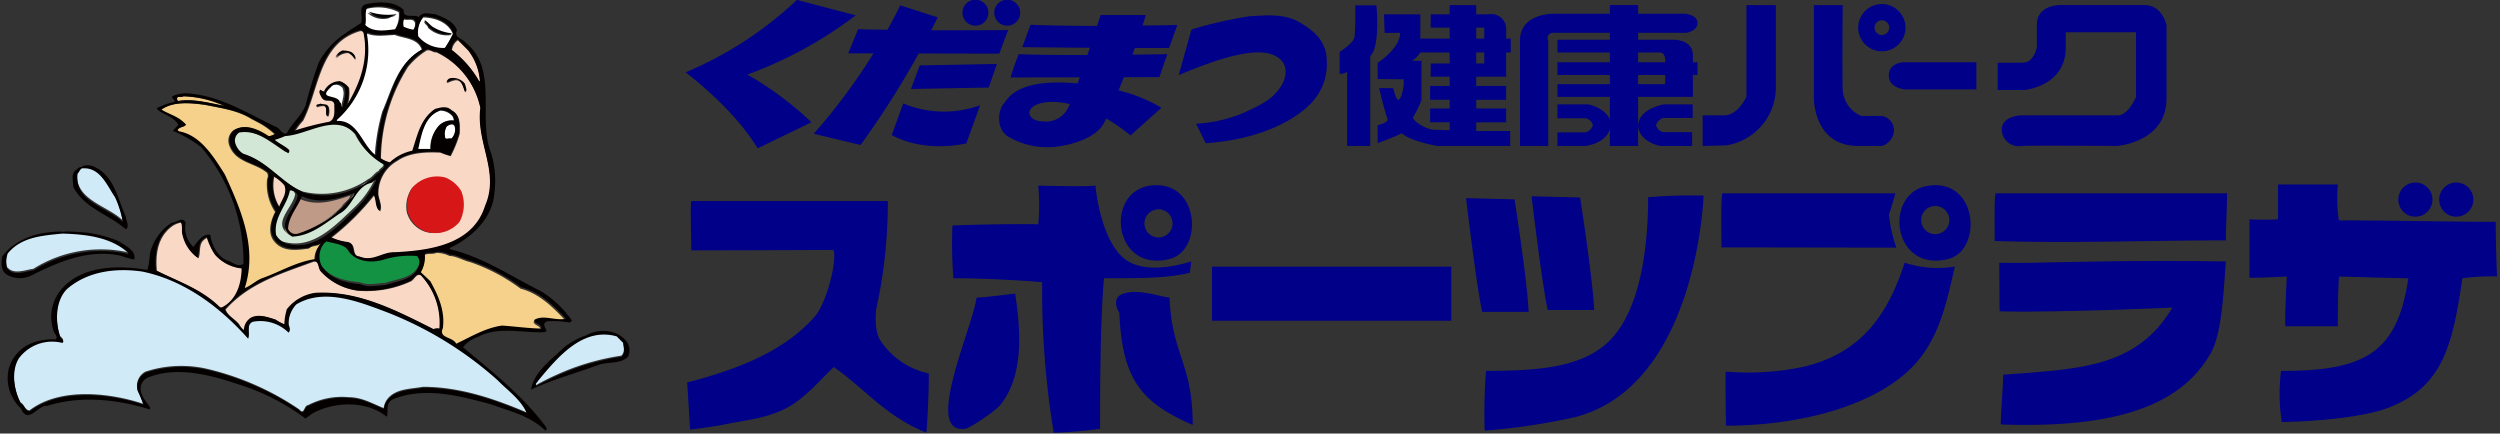
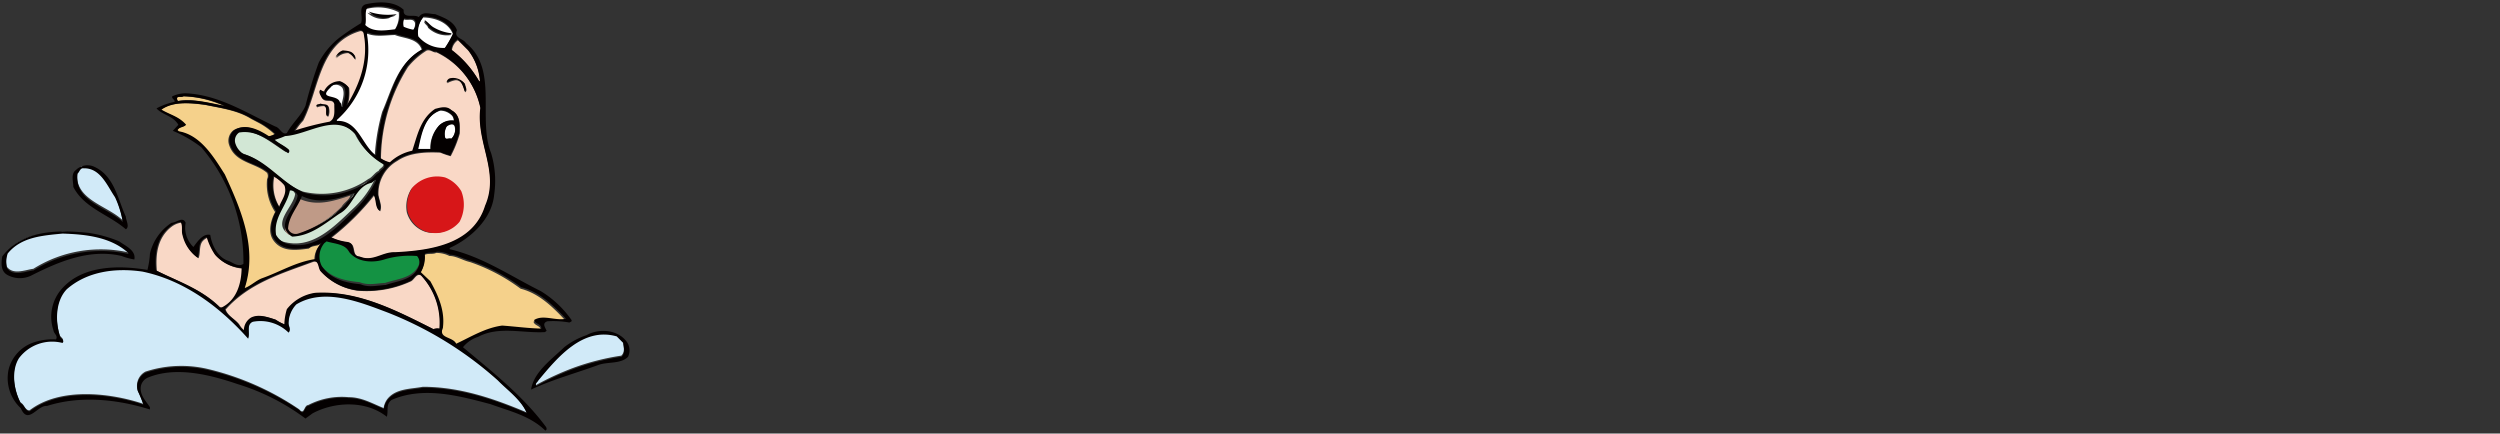
<svg xmlns="http://www.w3.org/2000/svg" id="pool" width="346" height="60" viewBox="0 0 346 60">
  <rect x="0" y="0" width="346" height="60" fill="#333333" stroke="none" />
  <defs>
    <style>
      .cls-1 {
        fill: #fff;
      }

      .cls-1, .cls-10, .cls-2, .cls-3, .cls-4, .cls-5, .cls-6, .cls-7, .cls-8, .cls-9 {
        fill-rule: evenodd;
      }

      .cls-2 {
        fill: #d1eaf8;
      }

      .cls-3 {
        fill: #149243;
      }

      .cls-4 {
        fill: #d2e7d5;
      }

      .cls-5 {
        fill: #bf9a87;
      }

      .cls-6 {
        fill: #f5d18b;
      }

      .cls-7 {
        fill: #f9d8c6;
      }

      .cls-8 {
        fill: #d71618;
      }

      .cls-9 {
        fill: #040000;
      }

      .cls-10 {
        fill: #008;
      }
    </style>
  </defs>
  <path id="white" class="cls-1" d="M57.437,3.183a1.451,1.451,0,0,1-.318,1.074,5.76,5.76,0,0,1-1.375-.416,1.715,1.715,0,0,1,.106-1.179C56.344,2.94,57.19,2.42,57.437,3.183ZM54.652,4.846c1.3,0.52,3.173.416,3.737,2.08-3.385,1.768-4.16,5.512-5.5,8.562a28.364,28.364,0,0,0-1.022,6.066c-1.974-1.352-2.5-4.887-5.5-4.749V16.667A12.685,12.685,0,0,0,50.6,4.916L50.668,4.6C51.9,5.158,53.277,4.881,54.652,4.846ZM47.389,12.16c0.423,0.9-.106,1.837-0.176,2.738-0.388.035-.106-0.52-0.423-0.659-0.318-1.178-3.138-.347-1.34-2.011A1.24,1.24,0,0,1,47.389,12.16Zm15.125,3.813a0.991,0.991,0,0,1,.282.762,2.572,2.572,0,0,0-2.045.659,4.579,4.579,0,0,0-1.2,3.258H57.79c0.459-2.011.882-4.576,3.138-5.338A2.262,2.262,0,0,1,62.514,15.973Zm0.423,1.595a1.76,1.76,0,0,1-.493,1.664c-0.423-.139-0.882.277-0.917-0.346a2.075,2.075,0,0,1,.247-1.317C61.985,17.325,62.8,16.944,62.937,17.568ZM55.181,1.692A6.363,6.363,0,0,0,50.6,1.276c-0.352.659-.035,1.594-0.247,2.322,1.058,1.04,2.75.763,4.231,0.589A3.685,3.685,0,0,0,55.181,1.692Zm-1.375.832a3.135,3.135,0,0,1-2.962-.763,8.355,8.355,0,0,0,3.913.346C54.546,2.316,54.088,2.316,53.806,2.524Zm4.76-.1a3.384,3.384,0,0,0-.776,2.738,4.561,4.561,0,0,0,3.737,1.595A14.232,14.232,0,0,0,62.69,4.742C62.056,3.113,60.258,2.454,58.565,2.42Zm0.67,1.421c-0.035-.347-0.564-0.52-0.529-0.9,0.423,0.243.74,0.693,1.2,0.971a6.443,6.443,0,0,0,2.539.832v0.1A3.772,3.772,0,0,1,59.235,3.841Z" />
  <path id="lightblue" class="cls-2" d="M15.883,27.036a14.02,14.02,0,0,1,1.078,3.434C14.8,28.4,10.18,27.632,10.7,23.743c0.278-.245.348-0.806,0.835-0.736C13.866,22.937,14.8,25.46,15.883,27.036Zm1.843,7.744v0.14A17.584,17.584,0,0,0,4.616,37.2C3.5,37.338,1.8,38.109.93,36.882a3.651,3.651,0,0,1,.1-2.032c1.878-2.313,4.8-2.488,7.581-2.768C11.78,32.187,15.292,32.538,17.726,34.78ZM34.313,46.693c0.313-.631-0.313-1.962.661-2.348a5.533,5.533,0,0,1,4.938,1.507c0.418-.42-0.069-0.841,0-1.332a3.893,3.893,0,0,1,1.078-2.593c3.86-2.348,8.8-.315,12.519,1.086a50.441,50.441,0,0,1,15.37,9.5c1.322,1.366,3.234,2.7,4,4.555-4.486-1.892-9.215-3.539-14.361-3.539-1.635.316-3.721,0.21-4.9,1.682a2.707,2.707,0,0,0-.522,1.261c-1.565-.631-3.025-1.507-4.834-1.507a10.134,10.134,0,0,0-5.6,1.086c-0.626.035-.521,1.472-1.252,0.6a38.288,38.288,0,0,0-12.588-5.571,15.944,15.944,0,0,0-8.693.35,2.207,2.207,0,0,0-1.078,2.593,17.4,17.4,0,0,1,.765,1.857C15.048,54.3,8.233,53.6,4.094,56.785c-0.626.035-.73-0.841-1.252-1.086C1.9,53.947,1.452,51.178,2.6,49.391a5.733,5.733,0,0,1,6.016-2.1c0.348-.386-0.243-0.6-0.348-0.911-0.661-2.1-.626-4.906.939-6.553,2.817-2.488,6.746-3.013,10.5-2.453C25.376,38.564,30.279,42.138,34.313,46.693Zm51.918,0.6c0.07,0.666.313,1.4-.243,1.927A33.841,33.841,0,0,0,79.38,50.9,38.3,38.3,0,0,0,74.2,53.281c-0.243-.315.174-0.526,0.278-0.771,2.712-3.294,6.19-7.464,10.849-6.132Z" />
  <path id="green" class="cls-3" d="M48.213,34.733c1.168,1.429,3.468,1.463,5.1.919a13.115,13.115,0,0,1,4.423-.408A1.281,1.281,0,0,1,57.98,36.6c-0.743,1.906-2.972,1.974-4.671,2.552-1.238.069-2.371,0.375-3.539-.1-2.088-.2-4.14-0.646-5.449-2.45a2.719,2.719,0,0,1,.354-3.1l0.319-.238C46.161,33.61,47.647,33.61,48.213,34.733Z" />
  <path id="lightgreen" class="cls-4" d="M51.9,24.768a13.453,13.453,0,0,1-2.8,3.889c-2.763,2.6-5.879,6.042-10.022,4.757a2.714,2.714,0,0,1-1.275-1.146c-0.389-2.466,1.523-3.959,1.948-6.112a1.052,1.052,0,0,1,1.1.694c-0.248,1.875-3.364,4.063-.779,5.66,2.621-.1,4.569-1.771,6.658-3.16,1.983-1.007,2.2-3.75,4.569-4.271l0.531-.416ZM53,22.581c0.319,0.486-.5.694-0.6,1.076-0.531.209-.885,0.9-1.417,1.111a11.136,11.136,0,0,1-9.1,1.736c-3.116-1.215-5.277-4.445-8.605-5.348a2.621,2.621,0,0,1-1.169-1.389,1.311,1.311,0,0,1,.5-1.6c2.692-.451,4.816,1.528,6.906,2.847A0.326,0.326,0,0,0,39.58,20.5c-0.6-.521-1.417-0.833-1.948-1.32a12.146,12.146,0,0,0,1.452-.521c3.293-.174,7.26-3.334,10.022-0.139A9.274,9.274,0,0,0,53,22.581Z" />
  <path id="brown" class="cls-5" d="M48.5,27.057c-0.2.683-.889,0.956-1.23,1.57a15.828,15.828,0,0,1-6.425,3.926,1.094,1.094,0,0,1-1.367-.648c0.068-1.707,1.333-2.936,1.88-4.438C43.745,28.627,46.172,27.842,48.5,27.057Z" />
  <path id="brightyellow" class="cls-6" d="M35.883,17.049a10.485,10.485,0,0,1,2.088,1.511,1.823,1.823,0,0,1-.905.316C35.709,18,33.9,17.049,32.3,18.033a1.83,1.83,0,0,0-.592,2.038c0.835,2.495,3.585,2.425,5.256,3.865a0.9,0.9,0,0,1,0,.844,6.868,6.868,0,0,0,1.114,4.569c-0.592,1.089-1.044,2.741-.278,3.866,1.149,1.687,3.133,1.441,4.943,1.195,0.453-.457,1.183-0.281,1.671-0.668a3.062,3.062,0,0,0-.9,2.284c-2.68.387-4.908,1.792-7.379,2.671-0.835.316-1.531,1.054-2.4,1.37,1.845-5.623-.592-11.105-2.75-15.849-1.532-2.425-3.342-5.482-6.37-6.009l-0.174-.176c0.313-.492.835-0.351,1.183-0.738-0.974-1.16-2.262-1.406-3.411-2.109,1.671-1.195,4.107-.949,6.161-0.667,2.193,0.457,4.455.738,6.37,1.933ZM62.2,35.428c0.94,0,1.88.632,2.854,0.843a25.238,25.238,0,0,1,7,3.69c2.506,0.633,4.386,2.46,6.2,4.393-1.5.316-3.167-.633-4.421,0.176,0.174,0.6,1.01.492,1.01,1.195-1.775-.035-3.515-0.281-5.43-0.422-2.332.316-4.281,1.546-6.37,2.53-0.487-1.019-2.506-.7-1.845-2.214,0.313-2.425-.661-4.534-1.74-6.5l-1.323-1.265a4.074,4.074,0,0,0,.557-2.53c0.487-.316,1.183-0.07,1.671-0.316A3.967,3.967,0,0,1,62.2,35.428ZM30.975,14.66c-1.949-.352-4.351-1.055-6.439-0.668a0.475,0.475,0,0,1-.174-0.422c0.209-.316.661-0.035,0.9-0.246A14.645,14.645,0,0,1,30.975,14.66Z" />
  <path id="lightorange" class="cls-7" d="M64.806,7a7.91,7.91,0,0,1,1.667,4.349h-0.1A14.265,14.265,0,0,0,62.549,7a1.892,1.892,0,0,1,.833-1.427ZM39.46,25.723c0.451,1.183-.417,2.053-0.729,2.993a5.7,5.7,0,0,1-.764-4.245A5.622,5.622,0,0,1,39.46,25.723ZM25.4,32.648a5.246,5.246,0,0,0,2.083,3.1c0.278-.731.07-1.6,0.486-2.262a1.823,1.823,0,0,1,.764-0.592,8.718,8.718,0,0,0,1.146,2.436,5.54,5.54,0,0,0,3.68,1.844c-0.035,2.088-.66,4.384-2.743,5.428H30.537c-2.569-2.575-5.868-3.619-8.819-5.115-0.208-2.192.069-4.593,2.014-6.089a2.916,2.916,0,0,1,1.389-.591C25.468,31.326,25.19,32.091,25.4,32.648ZM44.46,37.589a8.322,8.322,0,0,0,5,2.644,14.541,14.541,0,0,0,7.326-1.252c0.556-.174.834-1.253,1.528-0.835a9.587,9.587,0,0,1,2.57,7.377,1.428,1.428,0,0,0-.833.07c-5.069-2.54-10.382-5.359-16.319-5.01a6.064,6.064,0,0,0-3.924,2.262,8.2,8.2,0,0,0-.347,2.087,6.232,6.232,0,0,1-1.25-.661c-1.007-.313-2.257-0.8-3.333-0.278a2.074,2.074,0,0,0-1.007,1.774,2.477,2.477,0,0,1-.729-0.835c-0.625-.8-1.6-1.183-1.91-2.087,3.264-3.689,7.847-5.011,12.152-6.611C44.252,36.023,44.078,37.137,44.46,37.589ZM50.4,4.672a0.487,0.487,0,0,0-.59-0.348c-5.694,1.67-5.625,8.108-7.847,12.388a9.505,9.505,0,0,0-1.146,1.5,38.82,38.82,0,0,1,4.9-1.253c0.868-.452.625-1.566,0.66-2.436-0.312-1.044-1.389-.1-1.805-1.009-0.139-.279-0.452-0.7-0.1-0.974a0.892,0.892,0,0,0,.521.243v-0.1a2.448,2.448,0,0,1,2.153-1.322,2.647,2.647,0,0,1,1.18.835,5.844,5.844,0,0,1-.278,2.575C49.876,11.84,51.161,8.36,50.4,4.672ZM44.46,14.45c0.347,0.174.972-.035,1.076,0.487a1.977,1.977,0,0,1-.069,1.183H45.293c-0.208-.452.174-1.148-0.417-1.427a2.461,2.461,0,0,0-1.007.174C43.835,14.45,44.286,14.589,44.46,14.45Zm3.75-7.1a2.253,2.253,0,0,0-1.667.731,1.564,1.564,0,0,1,1.007-.974c0.694,0.07,1.354.07,1.667,0.835-0.035.1,0.069,0.243-.069,0.313A2.146,2.146,0,0,0,48.21,7.351Zm18.332,7.69A11.158,11.158,0,0,0,60.4,7.247c-0.417.1-.8-0.418-1.354-0.243a10.538,10.538,0,0,0-2.569,2.262,24.179,24.179,0,0,0-3.75,12.7,3.756,3.756,0,0,0,1.319.591,6.453,6.453,0,0,1,3.09-1.6c0.694-2.053,1.111-4.419,3.16-5.776,0.8-.209,1.6-0.453,2.257.174,1.215,0.626,1.111,1.984,1.076,3.166a16.041,16.041,0,0,1-1.25,3.1,11.431,11.431,0,0,1-1.424-.487c-2.083-.1-4.305,0-5.972,1.148a5.143,5.143,0,0,0-2.6,4.7c0.1,0.73.556,1.531,0.243,2.262-0.66-.418-0.417-1.531-0.833-2.192a34.825,34.825,0,0,1-5.9,5.846,7.315,7.315,0,0,0,2.257.661c1.354,0.209.347,1.914,1.736,2.019C51.682,36.337,53,34.91,54.7,34.979c4.861-.244,10.833-1.044,12.5-6.437C69.25,23.845,65.917,19.878,66.542,15.041ZM63.313,30.734A4.251,4.251,0,0,1,58.8,32.057a3.942,3.942,0,0,1-2.5-2.68,4.564,4.564,0,0,1,.59-3.166,4.466,4.466,0,0,1,4.479-1.427,4.35,4.35,0,0,1,2.187,1.844A4.854,4.854,0,0,1,63.313,30.734ZM64.39,12.779c-0.243-.661-0.417-1.7-1.354-1.67a3.508,3.508,0,0,0-1.146.417,0.636,0.636,0,0,1,.59-0.591,2.023,2.023,0,0,1,1.91.765C64.39,12.049,64.772,12.466,64.39,12.779Z" />
  <path id="red" class="cls-8" d="M63.845,26.466A5.05,5.05,0,0,1,63.6,30.7a4.325,4.325,0,0,1-4.618,1.365A4.055,4.055,0,0,1,56.421,29.3a4.746,4.746,0,0,1,.6-3.268,4.545,4.545,0,0,1,4.583-1.473A4.462,4.462,0,0,1,63.845,26.466Z" />
  <path id="black" class="cls-9" d="M79.1,44.291a14.215,14.215,0,0,0-4.277-4.011c-4.138-2.057-8.032-4.743-12.587-5.789V34.317c2.886-1.29,5.842-4.011,6.155-7.358a13.328,13.328,0,0,0-.417-5.754c-1.913-4.778,1.043-11.648-3.477-15.239C64.112,5.3,62.756,5.3,63.243,4.185,62.756,2.86,61.33,2.407,60.218,1.954c-0.8,0-1.669-.453-2.26.419-0.626-.488-2.225.314-2.086-1.011C54.55,0.105,52.325.21,50.621,0.593c-1.113.349-.313,1.779-0.661,2.616A34.388,34.388,0,0,0,46.866,5.3,10.968,10.968,0,0,0,44.119,8.65a57,57,0,0,0-1.843,6c-0.591,1.36-1.877,2.441-2.573,3.766-0.661.314-.974-0.767-1.6-0.907-4-1.883-7.824-4.395-12.413-4.6a4.477,4.477,0,0,0-1.843.419c-0.139.349,0.383,0.419,0.313,0.767a8.965,8.965,0,0,0-2.5.907c0.8,0.907,2.3,1.011,3.025,2.267l-0.765.837a17.346,17.346,0,0,1,3.929,2.267,24.321,24.321,0,0,1,5.842,16.147C32.923,37,32.262,36.339,31.6,36.1c-1.5-.488-2.295-2.232-2.5-3.592-1.008-.244-1.808.976-2.33,1.674a3.692,3.692,0,0,1-1.078-3.348c-0.382-.942-1.286,0-1.947,0a7.031,7.031,0,0,0-2.991,4.255,12.313,12.313,0,0,1-.348,2.267c-3.929-.662-8.936-0.662-11.822,2.581A5.851,5.851,0,0,0,7.4,45.72c0.035,0.453.661,0.732,0.348,1.255a8.23,8.23,0,0,0-3.095.418,5.333,5.333,0,0,0-3.442,3.662A5.66,5.66,0,0,0,2.881,56.5c1.008,2.371,2.3-.453,3.616-0.314,4.59-1.465,9.7-.941,14.256.488V56.357c-0.591-.907-1.46-1.709-1.252-2.929a1.648,1.648,0,0,1,1.008-1.186c3.86-1.569,8.554-.384,12.344.907a30.843,30.843,0,0,1,9.423,4.777l1.008-.732c3.094-1.639,7.406-1.778,10.257.489,0.243-.872-0.174-1.709.66-2.337,4.416-1.918,9.354-.558,13.7.593,2.642,0.976,5.424,1.569,7.58,3.662l0.174-.175a0.84,0.84,0,0,0-.07-0.314c-3.164-4.29-7.545-7.742-11.509-11.055a4.336,4.336,0,0,1,2.086-1.429c2.851-1.535,6.154-.489,9.249-0.663l0.243-.174c-0.174-.453-0.7-1.046.1-1.325a12.578,12.578,0,0,1,3.06.174C78.925,44.535,79.2,44.535,79.1,44.291ZM67.137,28.458c-1.669,5.406-7.65,6.207-12.518,6.451-1.7-.07-3.025,1.361-4.833.593C48.4,35.4,49.4,33.689,48.048,33.48a7.32,7.32,0,0,1-2.26-.662A34.886,34.886,0,0,0,51.7,26.958c0.417,0.663.174,1.779,0.834,2.2,0.313-.732-0.139-1.535-0.243-2.267A5.156,5.156,0,0,1,54.9,22.181c1.669-1.151,3.894-1.256,5.98-1.151a11.473,11.473,0,0,0,1.426.488,16.086,16.086,0,0,0,1.252-3.1c0.035-1.186.139-2.546-1.078-3.174-0.661-.628-1.46-0.384-2.26-0.174-2.052,1.36-2.469,3.731-3.164,5.789a6.46,6.46,0,0,0-3.095,1.6,3.76,3.76,0,0,1-1.321-.593A24.246,24.246,0,0,1,56.393,9.138a10.558,10.558,0,0,1,2.573-2.267c0.556-.175.939,0.349,1.356,0.244a11.182,11.182,0,0,1,6.154,7.812C65.851,19.774,69.189,23.75,67.137,28.458ZM40.12,26.366a1.031,1.031,0,0,1,1.078.7c-0.243,1.883-3.3,4.08-.765,5.684,2.573-.1,4.486-1.778,6.537-3.173,1.947-1.011,2.156-3.766,4.486-4.289l0.522-.418,0.07,0.1A13.507,13.507,0,0,1,49.3,28.876c-2.712,2.616-5.772,6.068-9.84,4.778A2.688,2.688,0,0,1,38.208,32.5C37.825,30.027,39.7,28.528,40.12,26.366Zm-1.5,2.267a5.714,5.714,0,0,1-.765-4.255,5.632,5.632,0,0,1,1.5,1.255C39.807,26.819,38.938,27.691,38.625,28.632Zm3.164-1.5c2.434,1.185,4.9.383,7.267-.419-0.208.7-.9,0.977-1.252,1.6a16.093,16.093,0,0,1-6.537,4.01,1.112,1.112,0,0,1-1.391-.662C39.946,29.923,41.233,28.667,41.789,27.133ZM45.2,33.41c1.147,0.349,2.608.349,3.164,1.5,1.147,1.465,3.407,1.5,5.007.942a12.376,12.376,0,0,1,4.346-.419,1.356,1.356,0,0,1,.243,1.395c-0.73,1.953-2.92,2.023-4.59,2.615-1.217.07-2.33,0.384-3.477-.1-2.052-.209-4.068-0.663-5.355-2.511a2.881,2.881,0,0,1,.347-3.173ZM62.826,16.67a2.5,2.5,0,0,0-2.017.663,4.662,4.662,0,0,0-1.182,3.278H57.888c0.452-2.023.869-4.6,3.095-5.37a2.209,2.209,0,0,1,1.565.663A1.009,1.009,0,0,1,62.826,16.67Zm0.139,0.837a1.793,1.793,0,0,1-.487,1.674c-0.417-.139-0.869.279-0.9-0.349a2.122,2.122,0,0,1,.243-1.325C62.026,17.263,62.826,16.88,62.965,17.508ZM46.623,16.6A12.906,12.906,0,0,0,50.795,4.778l0.07-.314c1.217,0.558,2.573.279,3.929,0.244,1.287,0.523,3.129.418,3.686,2.092-3.338,1.779-4.1,5.545-5.424,8.614a29.067,29.067,0,0,0-1.008,6.1c-1.947-1.36-2.469-4.917-5.424-4.778V16.6Zm-0.9-4.464a1.207,1.207,0,0,1,1.912-.07c0.417,0.907-.1,1.848-0.174,2.755-0.382.035-.1-0.523-0.417-0.662C46.727,12.974,43.945,13.811,45.718,12.137Zm17.594-6.7,1.426,1.43a7.931,7.931,0,0,1,1.669,4.359H66.3a14.294,14.294,0,0,0-3.825-4.359A1.9,1.9,0,0,1,63.312,5.441ZM58.653,2.267c1.669,0.035,3.442.7,4.068,2.337a14.4,14.4,0,0,1-1.147,2.023,4.457,4.457,0,0,1-3.686-1.6A3.453,3.453,0,0,1,58.653,2.267Zm-2.677.244c0.486,0.279,1.321-.244,1.565.523a1.481,1.481,0,0,1-.313,1.081A5.6,5.6,0,0,1,55.872,3.7,1.757,1.757,0,0,1,55.976,2.512ZM50.795,1.117a6.162,6.162,0,0,1,4.52.418,3.765,3.765,0,0,1-.591,2.511c-1.46.174-3.129,0.453-4.172-.593C50.76,2.721,50.447,1.779,50.795,1.117ZM41.859,16.6c2.225-4.29,2.156-10.741,7.858-12.415a0.488,0.488,0,0,1,.591.349c0.765,3.7-.522,7.184-2.364,10.114a5.862,5.862,0,0,0,.278-2.581,2.652,2.652,0,0,0-1.182-.837,2.452,2.452,0,0,0-2.156,1.325v0.1a0.893,0.893,0,0,1-.521-0.244c-0.348.279-.035,0.7,0.1,0.976,0.417,0.907,1.495-.035,1.808,1.011-0.035.872,0.209,1.988-.661,2.441a38.858,38.858,0,0,0-4.9,1.256A9.526,9.526,0,0,1,41.859,16.6Zm-2.4,2.232c3.234-.174,7.128-3.348,9.84-0.14a9.225,9.225,0,0,0,3.825,4.081c0.313,0.488-.487.7-0.591,1.081-0.521.209-.869,0.907-1.391,1.116a10.737,10.737,0,0,1-8.936,1.744c-3.06-1.22-5.181-4.464-8.449-5.37a2.617,2.617,0,0,1-1.148-1.4,1.333,1.333,0,0,1,.487-1.6c2.643-.453,4.729,1.534,6.78,2.859a0.331,0.331,0,0,0,.07-0.523c-0.591-.523-1.391-0.837-1.912-1.325A11.717,11.717,0,0,0,39.46,18.833ZM24.508,13.567c0.209-.314.661-0.034,0.9-0.244a14.711,14.711,0,0,1,5.7,1.326c-1.947-.349-4.346-1.047-6.433-0.663A0.47,0.47,0,0,1,24.508,13.567Zm6.606,10.567c-1.53-2.406-3.338-5.44-6.363-5.963L24.578,18c0.313-.488.834-0.349,1.182-0.732-0.973-1.151-2.26-1.395-3.408-2.093,1.669-1.186,4.1-.941,6.154-0.662,2.191,0.453,4.451.732,6.363,1.918l1.148,0.593a10.469,10.469,0,0,1,2.086,1.5,1.829,1.829,0,0,1-.9.314c-1.356-.872-3.164-1.813-4.764-0.837a1.809,1.809,0,0,0-.591,2.023c0.835,2.476,3.581,2.406,5.25,3.836a0.89,0.89,0,0,1,0,.837,6.781,6.781,0,0,0,1.112,4.534c-0.591,1.081-1.043,2.72-.278,3.836,1.147,1.674,3.13,1.43,4.938,1.186,0.452-.453,1.182-0.279,1.669-0.663a3.029,3.029,0,0,0-.9,2.267c-2.677.384-4.9,1.779-7.372,2.651-0.834.314-1.53,1.046-2.4,1.36C35.7,34.282,33.27,28.841,31.115,24.134Zm12.17,12.031c0.869-.209.7,0.907,1.078,1.36a8.332,8.332,0,0,0,5.007,2.65,14.553,14.553,0,0,0,7.337-1.255c0.556-.174.835-1.256,1.53-0.837a9.613,9.613,0,0,1,2.573,7.393,1.43,1.43,0,0,0-.834.07C54.9,43,49.578,40.175,43.632,40.525A6.071,6.071,0,0,0,39.7,42.791a8.224,8.224,0,0,0-.348,2.092,6.237,6.237,0,0,1-1.252-.663c-1.008-.314-2.26-0.8-3.338-0.279a2.079,2.079,0,0,0-1.008,1.778,2.481,2.481,0,0,1-.73-0.837c-0.626-.8-1.6-1.186-1.912-2.092C34.383,39.094,38.973,37.769,43.285,36.165ZM23.6,31.317a2.917,2.917,0,0,1,1.391-.593c0.348,0.523.07,1.29,0.278,1.848a5.258,5.258,0,0,0,2.086,3.1c0.278-.732.07-1.6,0.487-2.267a1.824,1.824,0,0,1,.765-0.593,8.738,8.738,0,0,0,1.148,2.441,5.546,5.546,0,0,0,3.686,1.848C33.41,39.2,32.784,41.5,30.7,42.547H30.419c-2.573-2.581-5.876-3.627-8.832-5.126C21.379,35.223,21.657,32.817,23.6,31.317ZM68.911,52.66c1.321,1.36,3.234,2.685,4,4.533-4.485-1.883-9.214-3.522-14.36-3.522-1.635.314-3.721,0.209-4.9,1.674a2.687,2.687,0,0,0-.522,1.256c-1.565-.628-3.025-1.5-4.833-1.5a10.174,10.174,0,0,0-5.6,1.081c-0.626.035-.521,1.465-1.252,0.593a38.375,38.375,0,0,0-12.587-5.545,16.016,16.016,0,0,0-8.693.349,2.193,2.193,0,0,0-1.078,2.581,17.276,17.276,0,0,1,.765,1.849c-4.764-1.569-11.579-2.267-15.717.907-0.626.035-.73-0.837-1.252-1.081-0.939-1.744-1.391-4.5-.244-6.277a5.747,5.747,0,0,1,6.016-2.093C9,47.08,8.409,46.871,8.3,46.557c-0.661-2.092-.626-4.882.939-6.522,2.816-2.476,6.746-3,10.5-2.441,5.668,1.186,10.57,4.743,14.6,9.277,0.313-.628-0.313-1.953.661-2.337a5.549,5.549,0,0,1,4.937,1.5c0.417-.418-0.07-0.837,0-1.326a3.865,3.865,0,0,1,1.078-2.58c3.86-2.337,8.8-.314,12.518,1.081A50.478,50.478,0,0,1,68.911,52.66Zm5.007-8.37c0.174,0.593,1.008.488,1.008,1.186-1.773-.035-3.512-0.279-5.424-0.418-2.33.314-4.277,1.534-6.363,2.511-0.487-1.011-2.5-.7-1.843-2.2,0.313-2.407-.661-4.5-1.739-6.452l-1.322-1.256a4.02,4.02,0,0,0,.557-2.511c0.487-.314,1.182-0.07,1.669-0.314a3.985,3.985,0,0,1,1.843.419c0.939,0,1.878.628,2.851,0.837a25.265,25.265,0,0,1,6.989,3.661c2.5,0.628,4.381,2.442,6.189,4.36C76.838,44.43,75.169,43.489,73.918,44.291ZM16.511,33.41a17.677,17.677,0,0,0-4.277-1.186C8.061,31.806,3.089,31.771.307,35.5c-0.139.906-.243,2.057,0.765,2.58a3.6,3.6,0,0,0,3.164.1c3.79-1.918,8.1-3.8,12.587-2.755a9,9,0,0,0,1.773.488C18.841,34.631,17.345,34.038,16.511,33.41Zm1.252,1.743A17.651,17.651,0,0,0,4.654,37.42c-1.113.14-2.816,0.907-3.686-.314a3.619,3.619,0,0,1,.1-2.023c1.878-2.3,4.8-2.476,7.58-2.755,3.164,0.1,6.676.454,9.11,2.686v0.139Zm69.09,12.31c-1.217-1.883-3.929-2.058-5.668-1.081a10.3,10.3,0,0,0-3.095,1.674c-1.773,1.709-4.207,3.418-4.59,5.859,2.99-1.4,6.224-2.267,9.353-3.418,1.322-.453,3.06-0.1,4.068-1.116A2.077,2.077,0,0,0,86.853,47.464Zm-0.835,1.918a33.96,33.96,0,0,0-6.606,1.674,38.355,38.355,0,0,0-5.181,2.371c-0.243-.314.174-0.523,0.278-0.767,2.712-3.278,6.189-7.428,10.848-6.1l0.9,0.907C86.331,48.127,86.574,48.859,86.018,49.382Zm-68.6-19.39c-1.148-2.476-1.6-5.754-4.52-6.975a2.279,2.279,0,0,0-2.4.523c-0.73.523-.348,1.6-0.348,2.336,1.5,2.929,4.9,3.8,7.267,5.859C17.971,31.387,17.449,30.55,17.415,29.992Zm-6.676-5.963c0.278-.244.348-0.8,0.835-0.733,2.33-.069,3.268,2.442,4.347,4.011A13.905,13.905,0,0,1,17,30.725C14.842,28.667,10.217,27.9,10.739,24.029ZM59.975,3.767a6.267,6.267,0,0,0,2.5.837v0.1A3.673,3.673,0,0,1,59.314,3.7c-0.035-.349-0.556-0.523-0.522-0.907C59.21,3.035,59.523,3.488,59.975,3.767ZM54.9,1.954c-0.209.209-.661,0.209-0.939,0.419a3.049,3.049,0,0,1-2.921-.767A8.085,8.085,0,0,0,54.9,1.954Zm9.423,9.625c0,0.349.383,0.767,0,1.081C64.077,12,63.9,10.951,62.965,10.986a3.508,3.508,0,0,0-1.148.418,0.637,0.637,0,0,1,.591-0.593A2.026,2.026,0,0,1,64.321,11.579Zm-15.2-3.766c-0.035.1,0.07,0.244-.069,0.314a2.15,2.15,0,0,0-.939-0.907,2.255,2.255,0,0,0-1.669.732,1.566,1.566,0,0,1,1.008-.977C48.152,7.045,48.813,7.045,49.126,7.813ZM45.44,14.822a1.983,1.983,0,0,1-.069,1.186H45.2c-0.209-.453.174-1.151-0.417-1.43a2.463,2.463,0,0,0-1.008.174c-0.035-.418.417-0.279,0.591-0.418C44.71,14.508,45.336,14.3,45.44,14.822Z" />
-   <path id="text" class="cls-10" d="M155.458,40.652c2.1-.736,5.072.415,6.412,0.534,0.317,8,3.2,9,3.2,17.627-6.813-2.993-9.764-5.967-10.15-15.493C154.923,43.319,153.591,41.265,155.458,40.652Zm-14.96,0c0.823,5.368,1.171,11.494-2.134,15.486-0.548.649-3.987,3.09-4.8,3.205-5.777.766,0.932-13.674,1.6-18.157C137.081,41.1,139.319,40.731,140.5,40.652Zm27.243-3.743h33.118v7.479H167.741V36.908Zm109,6.173L276.7,36.374c-0.067,0,2.807.011,4.274,0,9.68-.217,18.136-0.35,27.088-0.181-0.3,3.661-.5,9.678-1.987,12.465-4.355,8.064-14.537,10.6-29.167,10.086,0-1.787.33-5.108,0.33-6.88,10.342-.816,18.428-0.866,23.421-9.3C293.438,42.908,281.213,43.251,276.742,43.081ZM263.6,36.356a14.545,14.545,0,0,0,6.945.534c-1.088,4.848-1.987,8.815-4.523,12.3-4.723,6.458-15.948,9.725-27.151,9.725,0-1.859-.134-7.49,0-7.479a37.425,37.425,0,0,0,10.593-.643C257.408,48.976,261.211,43.792,263.6,36.356ZM95.675,27.826h27.2a68.477,68.477,0,0,1-1.609,14.962s-0.362,2.834.538,4.267a10.651,10.651,0,0,0,6.743,4.628s0.026,3.606-.335,8.2c-5.707-2.325-8.29-5.895-12.817-9.086-2.1,1.989-4.207,4.588-6.94,5.877-2.853,1.317-5.046,1.419-8.549,2.141,0.249,0-3.819.617-4.406,0.617,0,0-.235-4.361-0.4-6.494,7.063-1.855,13.338-4.263,17.625-9.082,1.714-1.92,3.177-7.923,2.626-9.266,0,0-12.618.058-19.677,0.058C95.675,32.161,95.511,28.815,95.675,27.826Zm180.5-1.065H308.22c0,2.335-.154,4.155-0.154,6.508-10.966,0-21.5.426-32,.083C276.064,30.865,276,27.747,276.172,26.761Zm-40.4.311s-0.86,26.34-17.825,30.668A87.923,87.923,0,0,1,205.481,59.6a73.861,73.861,0,0,1,.186-8.274c7.193,0,13.1-.459,16.858-3.949,4.171-3.9,5.577-12.024,5.577-20.085A72.2,72.2,0,0,1,235.775,27.072Zm-32.869.35,6.707,0.173s1.77,11.291,1.947,15.569h-6.425C204.333,39.576,202.906,27.422,202.906,27.422Zm9.066-.26,6.712,0.17s1.771,11.295,1.948,15.576h-6.424C213.4,39.319,211.972,27.162,211.972,27.162Zm103.321-1.635h8.263A20.848,20.848,0,0,0,323.7,30.5c7.846,0,14.1.192,21.707,0.2,0,3.108.174,7.566,0.174,7.566a26.946,26.946,0,0,0-4.785.249c-1.132,7.57-2.186,13.324-7.478,16.562-2.651,1.6-4.857,2.108-8.548,2.671a77.24,77.24,0,0,1-8.967.657,25.43,25.43,0,0,1-.11-7.068c11.636,0,16.089-2.505,17.625-12.822-4.084-.076-9.6-0.249-9.6-0.249s-0.168,2.126-.168,6.888h-7.23c-0.17-.469.173-6.888,0.173-6.888s-2.758.173-5.162,0.173v-8.09a32.569,32.569,0,0,0,3.956,0V25.527ZM164.862,36.193c-2.135.635-5.7,1.433-8.337,0.181-4.2-2.014-4.915-10.682-4.915-10.682-1.718.177-7.914,0-7.914,0a30.08,30.08,0,0,1,.009,5.346c-6.124-.072-11.885.17-11.885,0.17a59.724,59.724,0,0,0,.135,7.3c4.058,0,9.048.274,12.284,0.542a120.3,120.3,0,0,0,1.6,20.832,58.319,58.319,0,0,0,6.411-.538c0-6.858.047-14.861,0.534-20.836,4.624,0,8.649.043,11.9-.761ZM262.3,26.761H238.359c-0.2,1.22-.11,4.7-0.11,7.479,7.812,0,16.376.029,24.206,0.029a18.7,18.7,0,0,1-1.018-4.584C261.781,28.656,262.2,27.277,262.3,26.761Zm71.985,3.227a2.363,2.363,0,1,0-2.357-2.361A2.362,2.362,0,0,0,334.282,29.988Zm5.657,0a2.363,2.363,0,1,0-2.359-2.361A2.361,2.361,0,0,0,339.939,29.988ZM159.2,25.693c-6.359.852-5.141,12.1,2.673,10.151C166.642,34.637,166.022,24.758,159.2,25.693Zm1.135,7.169a1.946,1.946,0,1,1,1.949-1.946A1.942,1.942,0,0,1,160.332,32.862ZM266.96,25.693c-6.361.852-5.137,12.1,2.671,10.151C274.4,34.637,273.787,24.758,266.96,25.693Zm0.884,6.714a1.949,1.949,0,1,1,1.944-1.949A1.948,1.948,0,0,1,267.844,32.407ZM276.483,8.7v3.754h3.747s5.663-.549,5.663-5.831V4.463h9.729V13.41s-1.029,2.557-2.553,2.557h-13.4s-2.631.084-2.631,2a2.363,2.363,0,0,0,2.792,2.232c0.956-.079,13.18,0,13.18,0s6.836-.509,6.836-6.55V3.5s-0.557-2.795-3.029-2.795h-11.8S281.9,0.7,281.9,3.424v3.16s-0.436,2.088-1.9,2.088c-1.358,0-3.524.026-3.524,0.026M263.4,8.616h10.128v3.754h-9.889s-2.233-.158-2.233-1.915S263.4,8.616,263.4,8.616m-6.222-4.792a3.271,3.271,0,1,1,3.27,3.277,3.274,3.274,0,0,1-3.27-3.277m3.27,1.017a1.017,1.017,0,1,0-1.013-1.017,1.017,1.017,0,0,0,1.013,1.017m-9.409-4.133V13.571s-0.075,6.63,6.14,6.63h3.292a2.408,2.408,0,0,0,1.653-2.022,2.028,2.028,0,0,0-1.676-2.133H257.6a4.173,4.173,0,0,1-2.571-3.594c-0.08-2.636,0-11.744,0-11.744h-3.988Zm-9.333,0V13.373s-1.135,2.594-3.11,2.594h-2.95V20.2s3.2-.07,3.306-0.089a8.129,8.129,0,0,0,6.824-8.218V0.708h-4.07Zm-7.415,7.908h0.637v1.76h-0.637V13.41h-7.577V20.2h-3.909V17.843c-0.566,2.059-3.389,2.358-3.389,2.358h-3.868V18.324h3.908a1.479,1.479,0,0,0,1-1,1.368,1.368,0,0,0-.955-0.96h-3.95V14.45h4.188c0.419,0,2.542.669,3.069,2.121V13.41h-7.257V11.653h7.257V10.376h-7.257V8.616h7.257V7.259h-7.257V5.5h7.257V4.544h-7.815a0.709,0.709,0,0,0-.717,1.039V20.2h-3.908V5.583c0-3.678,4.467-3.678,4.467-3.678h7.973v-1.2h3.909V1.9h6.54s1.674,0.162,1.674,1.28-1.514,1.358-1.514,1.358h-6.7V5.5h4.707s2.87-.158,2.87,2.159V8.616Zm-7.577,0h3.748s0.16-1.357-.8-1.357h-2.951V8.616Zm3.748,1.76h-3.748v1.277h3.748V10.376Zm-3.733,7.029c0,1.918,2.561,2.8,3.192,2.8h4.265V18.285h-4.027a1.369,1.369,0,0,1-.958-0.959,1.48,1.48,0,0,1,1-1h4.068V14.45h-4.028s-3.509.594-3.509,2.955m-22.425-6.791v1.279h4.146V13.81h-4.146v1.2h4.146v1.919h-4.146v1.2h4.705V20.2H198.9s-3.8-.678-4.877-1.756A36.062,36.062,0,0,1,190.67,19.8V17.326s1.565-.359,1.356-0.88a40.785,40.785,0,0,1-1.139-4.256l1.936,0.023s0.385,1.663.719,1.6c0.4-.079.855-1.863,0.715-2.839l-3.587-.037V8.7s3.11-2,3.11-4.155h-2.153l-0.078-2.559h5.024V5.343h4.065V3.824h-2.632V1.985h2.632V0.709h3.669V1.985h1.676a2.071,2.071,0,0,1,2.47,2.239V5.343h0.638V7.26h-0.638v3.355h-4.146Zm1.118-3.355h-1.118v1.52h1.118V7.26Zm-1.118-1.917h1.118V3.9l0.023-.079h-1.141V5.343Zm-3.669,5.272h-2.632V8.779h2.632V7.26h-4.065a3.974,3.974,0,0,1-1.157,1.159h1.315V13.81a11.678,11.678,0,0,1-1.116,2.317c-0.4.4,1.674,1.838,2.95,1.838,0.309,0,1.082.024,2.073,0.06v-1.1h-2.71V15.007h2.71v-1.2h-2.71V11.894h2.71V10.614ZM187.562,0.742a43.506,43.506,0,0,1-.082,4.36c-0.16.878-2.074,2.077-2.074,2.077v3.035a1.58,1.58,0,0,0,1.036-.276V20.2h3.192V7.739c1.434-1.2.859-7,.859-7h-2.931Zm-84.115,9.576a57.2,57.2,0,0,0,14.982-8.195L110.3-.017A51.407,51.407,0,0,1,94.885,10.013s6.6,4.892,9.968,10.518l7.461-3.608a46.862,46.862,0,0,0-8.867-6.6M138.3,7.423l1.223-3.261s-4.823.05-10.647,0.022q0.453-.873.9-1.775l-5.178-1.672s-0.607,1.3-1.78,3.387c-1.379-.021-2.745-0.049-4.05-0.085L117.39,7.383l3.5,0.007a81.933,81.933,0,0,1-8.27,11.123l6.482,1.549A121.382,121.382,0,0,0,127.148,7.4Zm-12.23,4.892,10.763-.2,1.141-3.261-10.681.2Zm-1.06,2-1.59,4.362s3.832,2.487,10.314,1.182l1.916-5.3a14.579,14.579,0,0,1-10.64-.244M135,3.551a1.794,1.794,0,1,0-1.794-1.794A1.794,1.794,0,0,0,135,3.551m4.4,0a1.794,1.794,0,1,0-1.794-1.794,1.794,1.794,0,0,0,1.794,1.794m19.161-1.468h-6.237s-0.19.586-.49,1.5c-3.138,0-6.449-.042-9.213-0.156l-1.142,3.1s4.49,0.046,9.354.083l-0.337,1C147.112,7.619,143.594,7.6,141,7.5a33.46,33.46,0,0,0-1.142,3.221l9.587-.019c-0.1.289-.2,0.571-0.3,0.843-0.2-.018-0.4-0.035-0.6-0.05-7.95-.571-9.01,2.161-9.662,2.894s-1.182,3.343.652,4.525a10.777,10.777,0,0,0,7.3,1.3c2.65-.449,4.729-1.468,5.667-2.731a8.039,8.039,0,0,0,.6-1.08,23.377,23.377,0,0,1,3.357,2.344l4.28-3.833a21.237,21.237,0,0,0-5.935-2.4c0.24-.586.486-1.2,0.733-1.828l4.917-.01,1.1-3.18s-1.987.036-4.829,0.066c0.114-.31.225-0.617,0.336-0.923,1.995,0.009,3.7.011,4.737,0l1.142-3.18s-1.959.045-4.815,0.079c0.168-.519.32-1.011,0.452-1.465m-10.64,12.6a3.427,3.427,0,0,1-3.669,2.12c-1.509-.041-2.039-0.938-1.713-1.549s1.3-1.141,3.14-1.141a11.1,11.1,0,0,1,2.369.3c-0.046.1-.089,0.2-0.127,0.274m35.673-6.6c-0.164-2.406-1.672-3.792-3.792-5.014s-4.688-.938-6.89-0.816a58.67,58.67,0,0,0-8.031,1.835L163.133,10.4c10.029-4.281,12.679-3.262,13.9-2.324s1.142,2.65.081,4.118-2.12,2.12-5.1,3.465a19.71,19.71,0,0,1-6.482,1.468l1.346,2.691c8.235-.571,12.719-3.628,14.472-5.422A7.829,7.829,0,0,0,183.6,8.076" />
</svg>